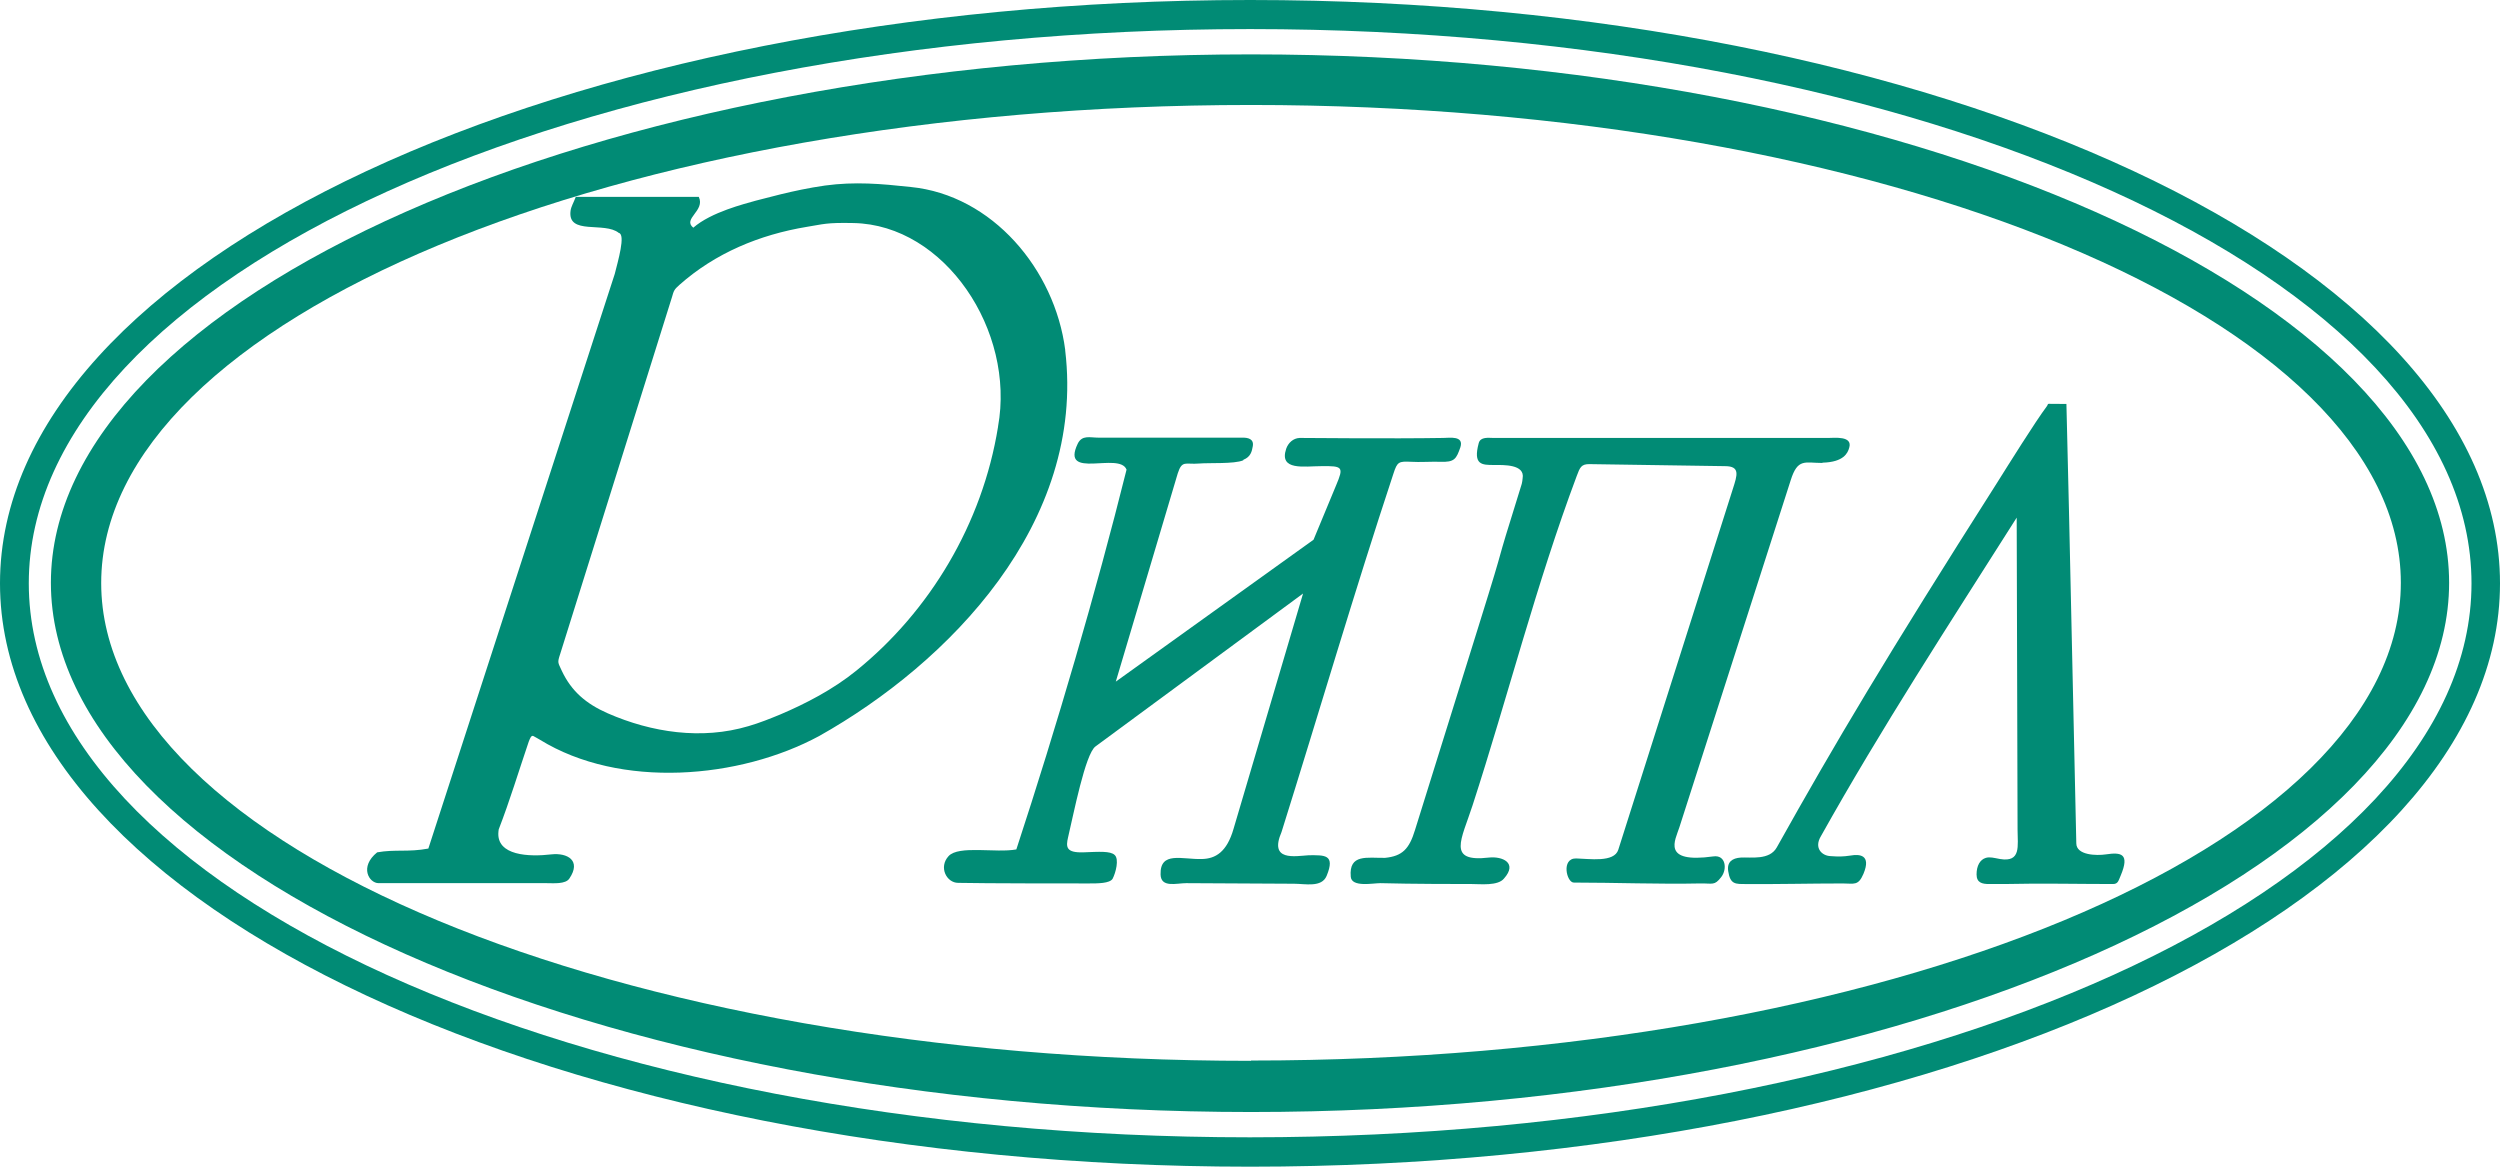
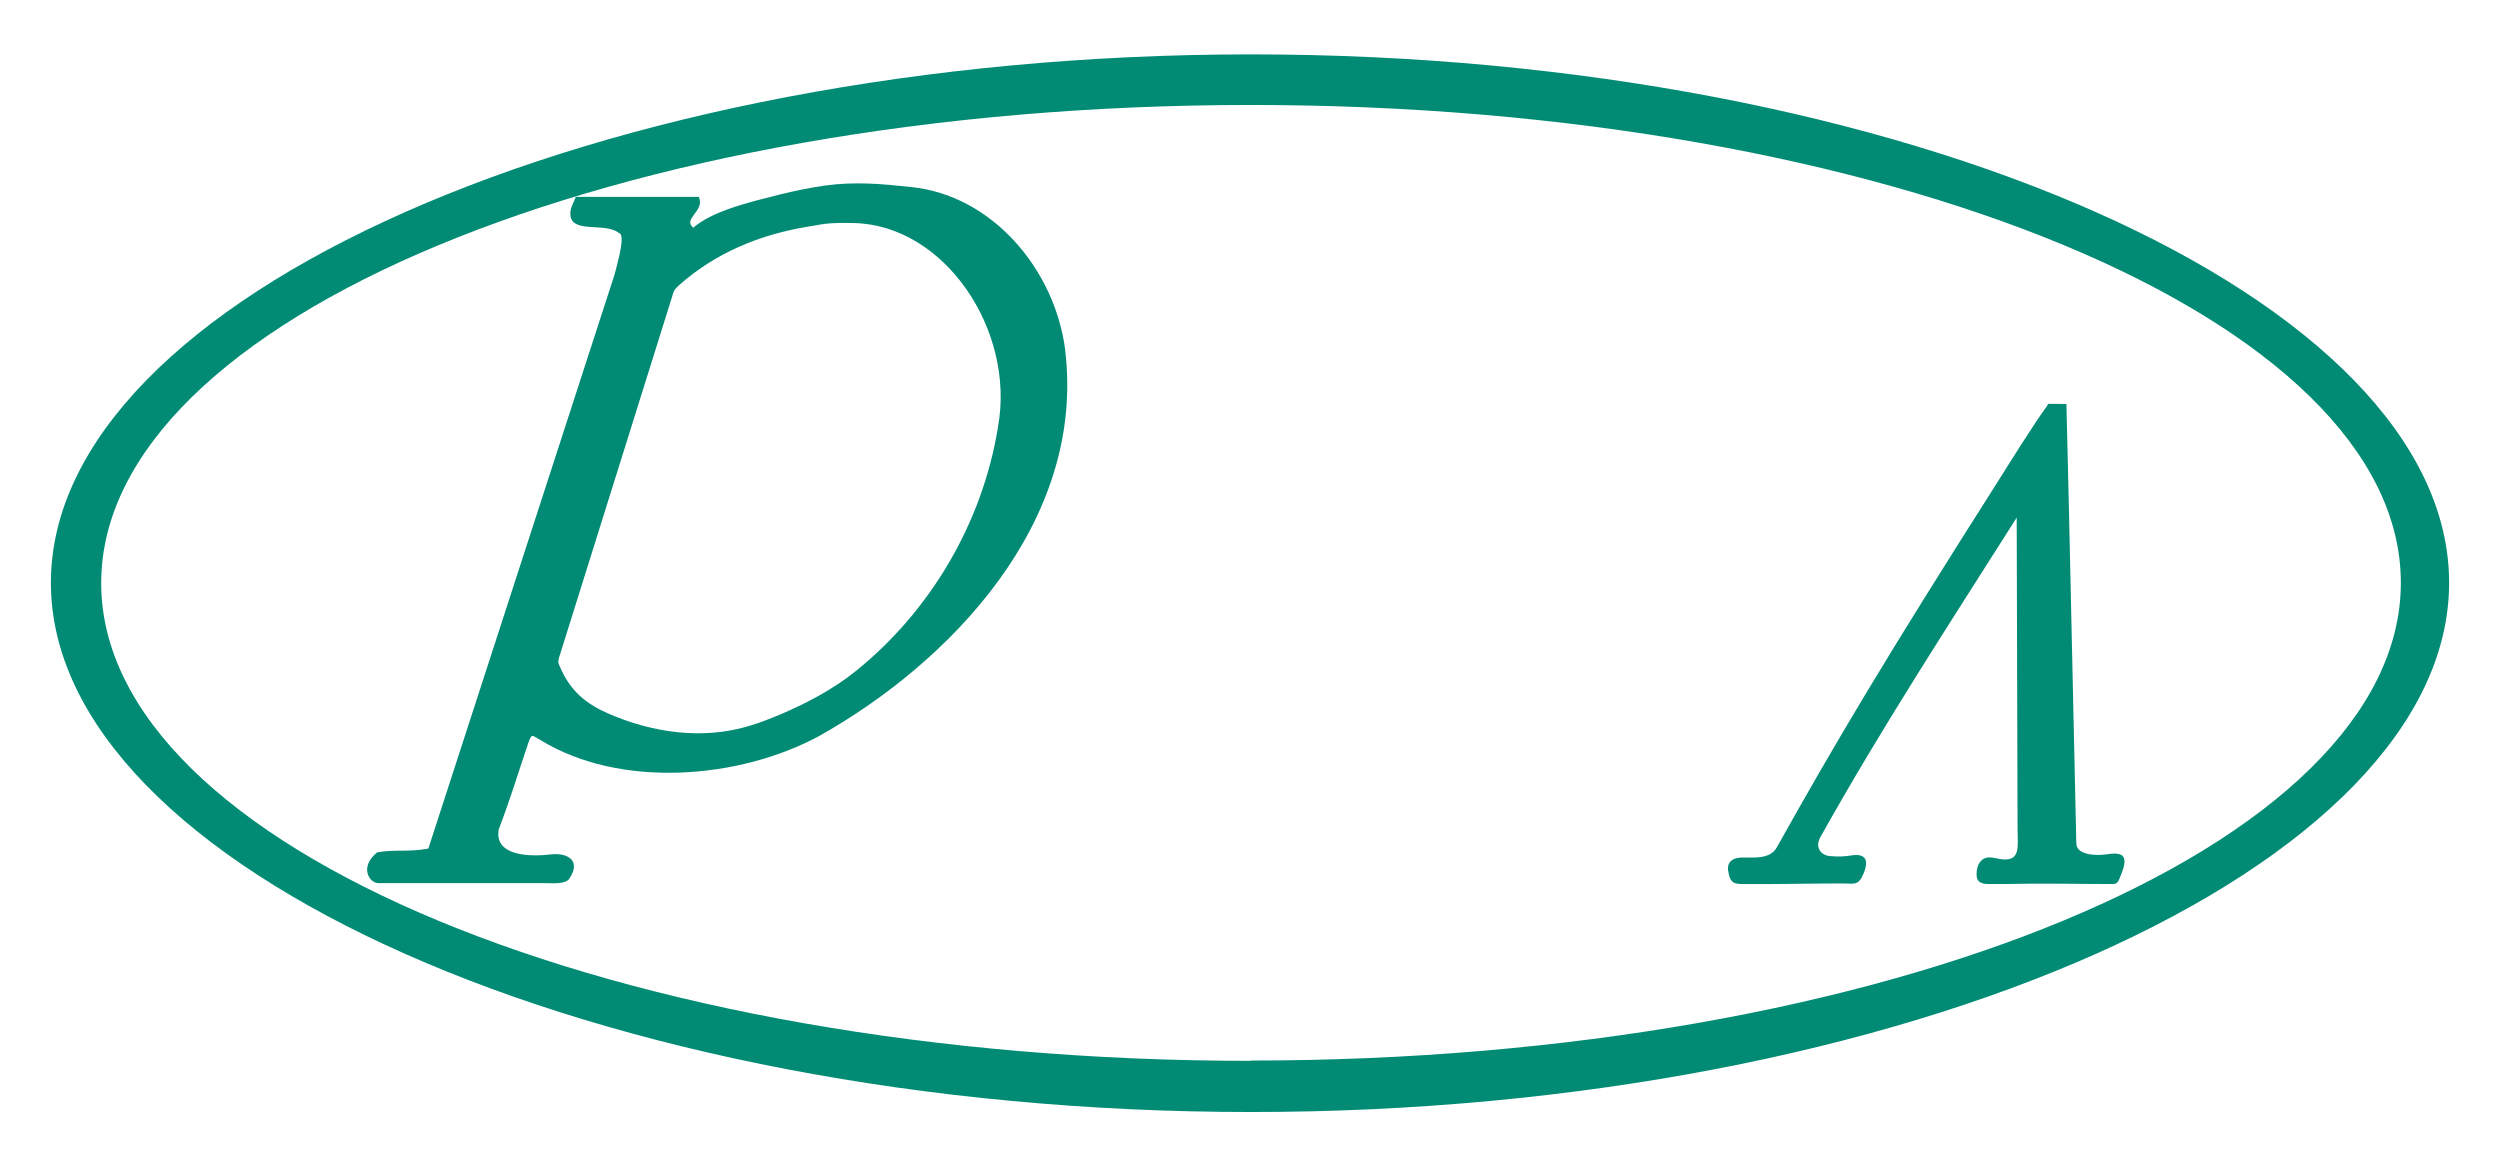
<svg xmlns="http://www.w3.org/2000/svg" id="Layer_2" viewBox="0 0 85.97 40.12">
  <defs>
    <style>.cls-1{fill-rule:evenodd;}.cls-1,.cls-2{fill:#018b75;stroke-width:0px;}</style>
  </defs>
  <g id="Layer_1-2">
    <path class="cls-1" d="M36.63,12.05c.71,5.94-4.01,10.76-8.46,13.26-2.74,1.48-6.84,1.83-9.6.13-.08-.05-.11-.06-.23-.13-.07-.03-.11.07-.16.2-.34,1-.65,2.03-1.03,3.01,0,.03-.01.05-.01.08-.08.83,1.06.87,1.82.78.55-.06,1.04.21.62.83-.13.2-.55.16-.77.16h-5.79c-.33,0-.67-.56-.05-1.06.62-.11,1.07,0,1.76-.13l6.41-19.76c.11-.44.38-1.36.14-1.41-.49-.4-1.77.09-1.66-.76.02-.15.1-.27.18-.48h4.23c.23.48-.57.75-.19,1.06.62-.54,1.77-.82,2.15-.93.27-.06,1.26-.36,2.38-.52,1.03-.14,1.93-.06,2.95.05,2.8.28,4.95,2.83,5.31,5.6h0ZM34.32,14.67c.6-3.3-1.83-6.94-4.97-7-.95-.02-1.03.04-1.6.13-1.63.27-3.15.9-4.39,2-.18.16-.19.2-.25.41l-3.85,12.29c-.1.3-.07.28.06.57.33.7.83,1.13,1.58,1.46,1.51.66,3.23.92,4.84.44.38-.11.75-.26,1.09-.4.87-.37,1.82-.86,2.62-1.51,2.52-2.04,4.33-5.04,4.87-8.38h0Z" />
    <path class="cls-1" d="M71.06,13.89c.12,4.69.23,10.42.34,15.11,0,.41.69.43,1.02.38.53-.08.82-.02.51.72-.08.18-.09.3-.27.3-1.15,0-2.48-.03-3.74,0-.13,0-.34,0-.52,0-.23,0-.43-.04-.43-.33,0-.3.12-.51.32-.57.14-.04.27,0,.49.04.73.12.6-.45.6-1.01l-.03-10.73c-2.34,3.69-4.65,7.23-6.73,10.95-.25.41.03.68.33.69.28.02.42.02.69-.02.29-.05.72-.04.44.63-.18.42-.32.33-.71.33-1.11,0-2.28.03-3.32.02-.37,0-.55.02-.62-.44-.05-.32.14-.45.43-.47.35-.02.99.1,1.24-.35,2.03-3.63,3.76-6.54,7.57-12.53.39-.62,1.32-2.11,1.71-2.63.11-.14-.13-.08.66-.09h0Z" />
-     <path class="cls-1" d="M62.66,15.92c-.59,0-.84-.17-1.08.59l-3.83,11.94c-.14.44-.63,1.25,1.17,1,.43-.06.48.44.27.71-.24.31-.29.21-.74.22-1.36.03-2.94-.03-4.33-.03-.25,0-.44-.84.08-.83.45.01,1.31.15,1.45-.3l3.94-12.41c.15-.47.26-.78-.27-.78l-4.67-.07c-.27,0-.32.11-.43.41-1.39,3.71-2.36,7.56-3.58,11.32-.38,1.18-.9,1.97.56,1.8.46-.05,1,.18.52.72-.21.26-.8.19-1.11.19-.41,0-2.08,0-3.14-.03-.26,0-.99.15-1.02-.22-.07-.8.57-.64,1.18-.65.59-.06.83-.3,1.03-.96l2.18-6.99c1.13-3.62.36-1.3,1.49-4.91.02-.07.02-.12.03-.19.09-.49-.66-.46-.98-.46-.42,0-.73,0-.53-.75.06-.23.34-.18.51-.18h11.51c.21,0,.85-.08.72.34-.05.18-.19.49-.91.51h0Z" />
-     <path class="cls-1" d="M42.75,15.83c-.31.13-1.16.08-1.52.11-.46.04-.58-.13-.73.34l-2.13,7.16,6.8-4.88.78-1.88c.26-.62.23-.66-.51-.65-.58,0-1.47.17-1.21-.6.07-.2.24-.36.46-.37.24,0,3.17.03,4.94,0,.21,0,.72-.09.59.32-.14.4-.2.52-.69.5-.31-.01-.71.02-1.01,0-.42-.02-.47,0-.6.4-1.35,4.08-2.56,8.22-3.85,12.33-.44,1.02.46.83.94.8.53,0,.92-.04.61.71-.17.41-.74.27-1.12.27l-3.71-.02c-.33,0-.87.17-.88-.3-.02-.81.74-.51,1.42-.53.47-.01.86-.24,1.09-1.04l2.39-8.09-7.14,5.26c-.35.26-.75,2.32-.94,3.12-.08.34-.07.54.53.52.54-.02.92-.05,1.07.09.16.14.04.61-.07.82-.1.16-.51.16-.82.16-.67,0-3.57,0-4.49-.02-.4,0-.68-.54-.33-.92.35-.38,1.62-.1,2.33-.23,1.39-4.24,2.74-8.85,3.79-13.06-.24-.63-2.28.37-1.68-.89.15-.31.42-.21.71-.21h4.97c.17,0,.39.04.34.3-.03.17-.07.36-.32.46h0Z" />
    <path class="cls-2" d="M43.02,1.87C20.51,1.87,1.75,10.26,1.75,20.04s18.76,18.2,41.27,18.2,41.2-8.42,41.2-18.2S65.52,1.87,43.02,1.87ZM43.02,36.48c-21.8,0-39.54-7.37-39.54-16.43S21.22,3.61,43.02,3.61s39.54,7.37,39.54,16.43-17.73,16.43-39.54,16.43Z" />
-     <path class="cls-2" d="M42.99,0C19.28,0,0,9,0,20.06s19.28,20.06,42.99,20.06,42.98-9,42.98-20.06S66.69,0,42.99,0ZM42.99,39.11C19.83,39.11.99,30.57.99,20.06S19.83,1,42.99,1s42,8.55,42,19.06-18.84,19.05-42,19.05Z" />
  </g>
</svg>